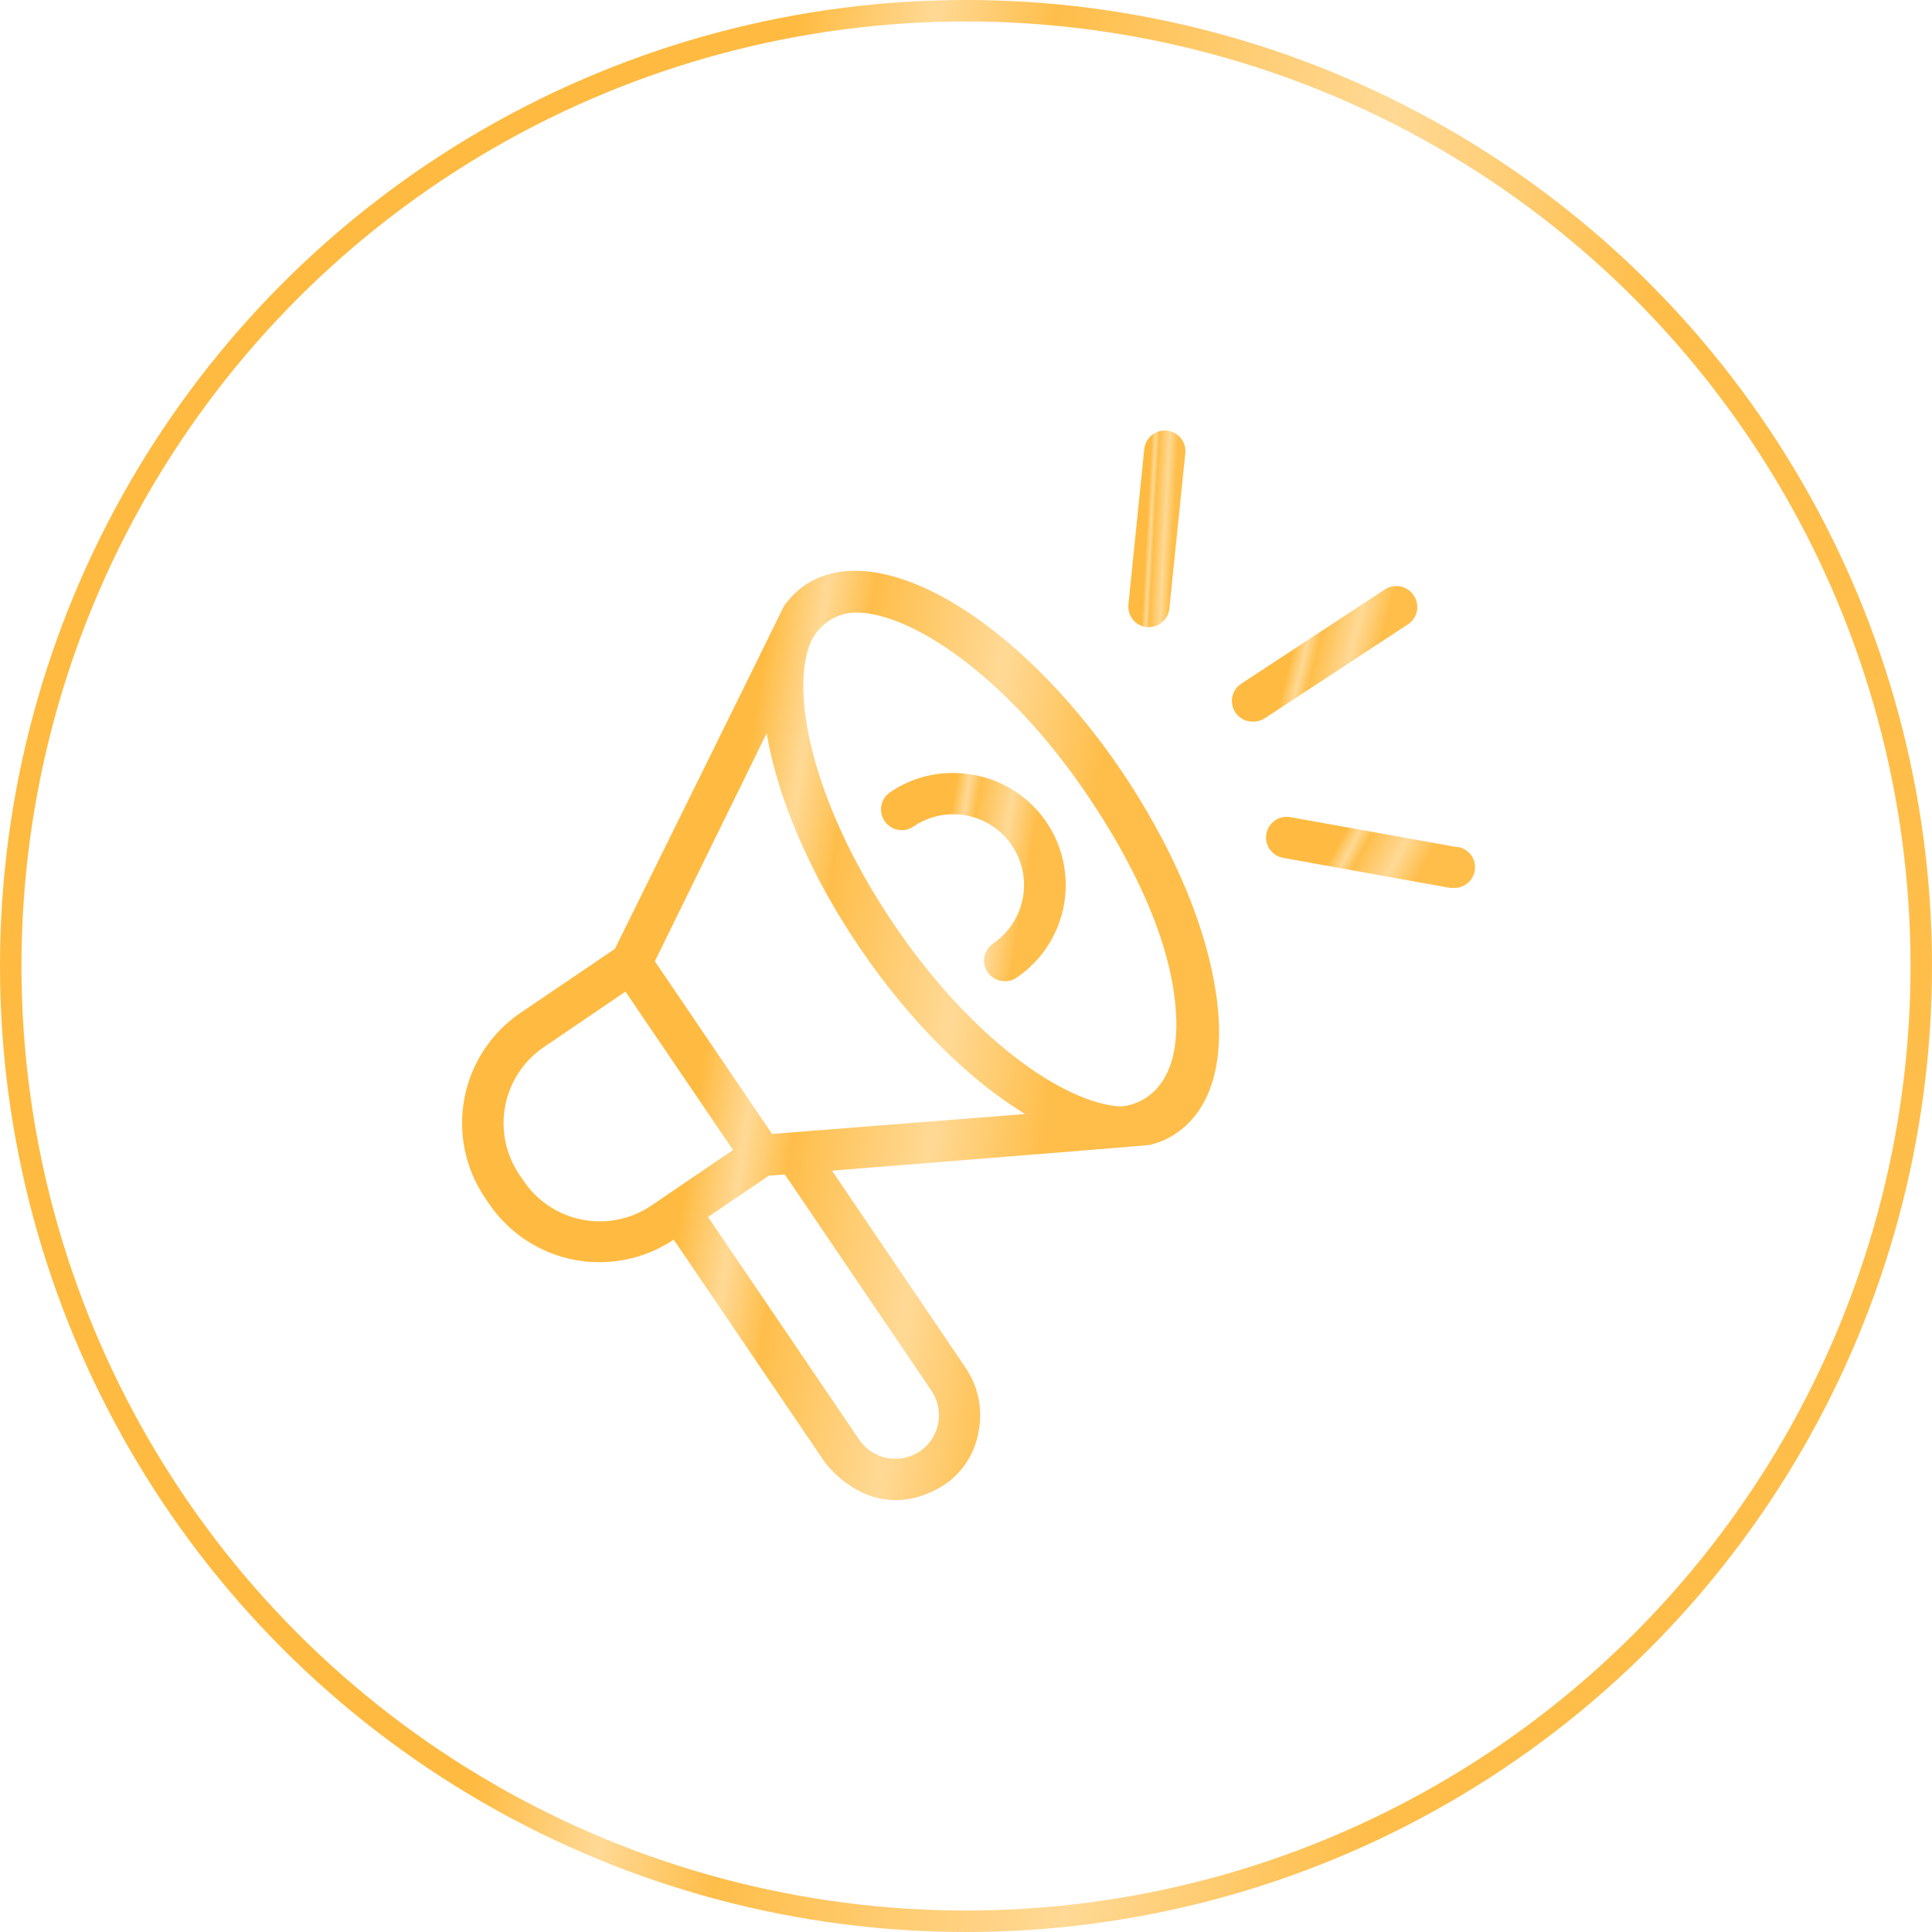
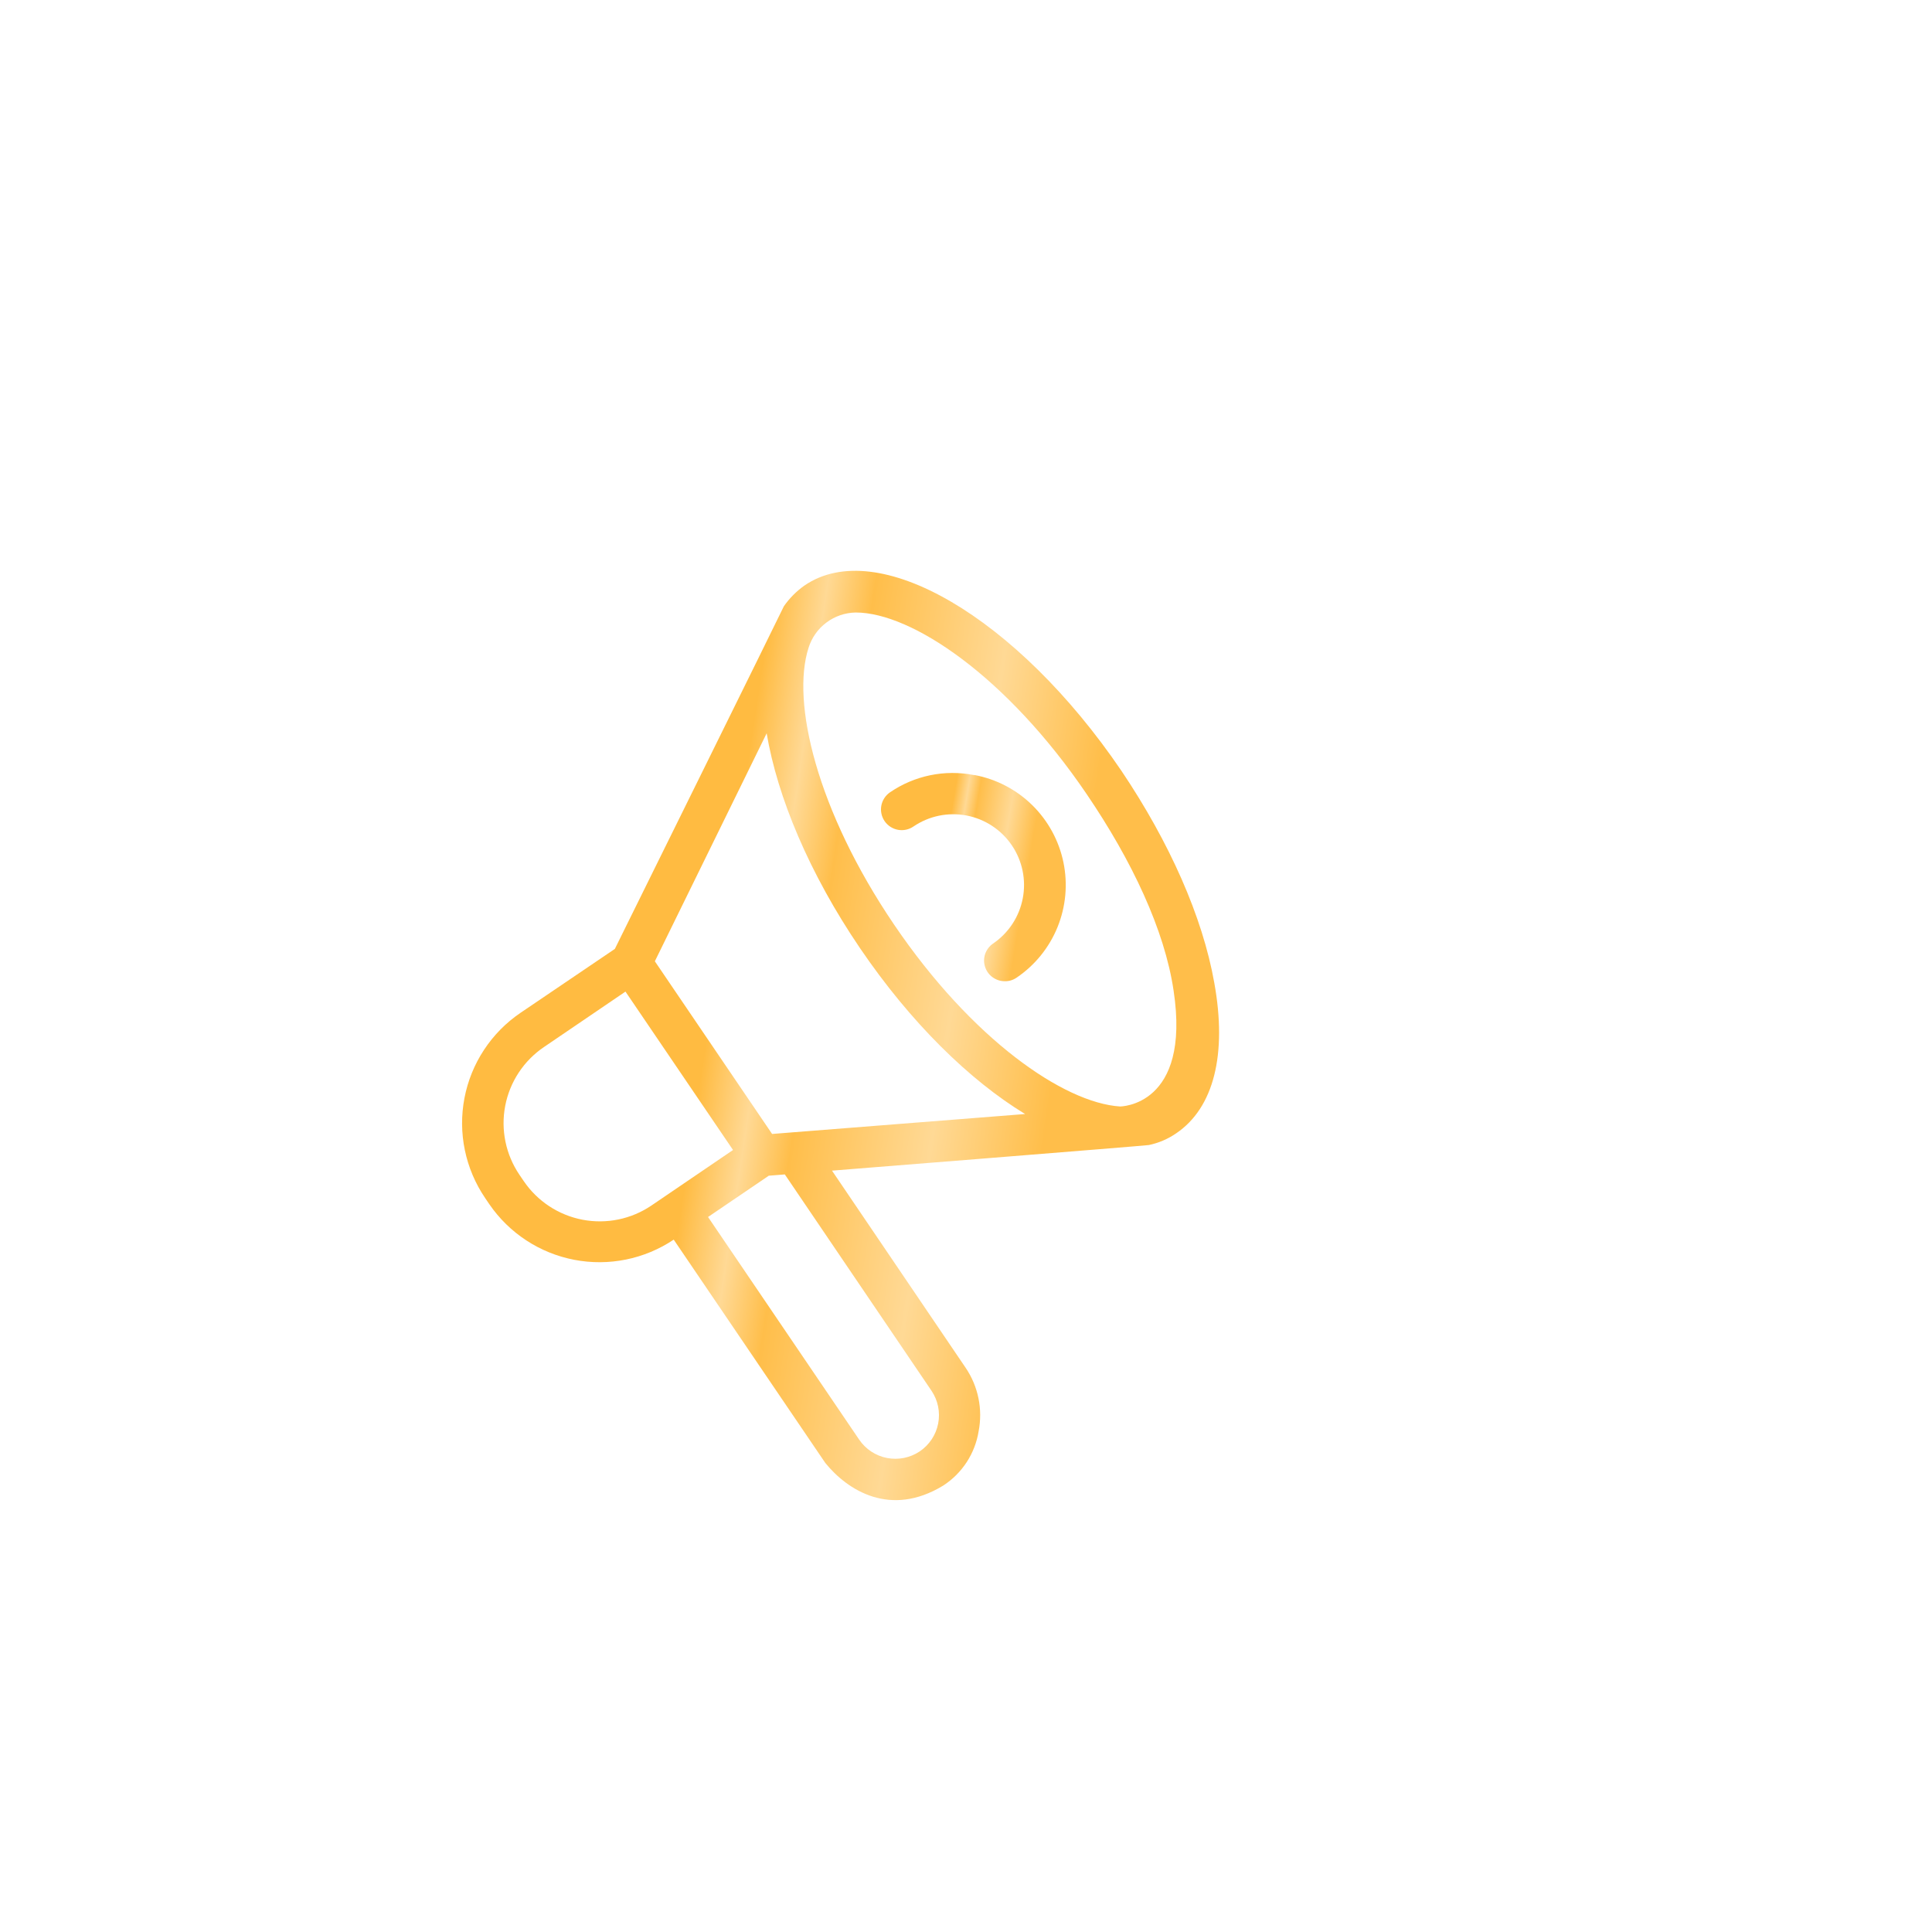
<svg xmlns="http://www.w3.org/2000/svg" width="180" height="180" viewBox="0 0 180 180" fill="none">
-   <circle cx="90" cy="90" r="89" stroke="url(#paint0_linear_15_428)" stroke-width="2" />
  <path d="M104.472 71.802C94.747 57.495 81.758 49.89 74.956 54.549C74.207 55.077 73.556 55.731 73.032 56.483C73.032 56.538 57.285 88.407 57.285 88.407L48.494 94.363C47.145 95.279 45.989 96.452 45.093 97.815C44.196 99.178 43.578 100.704 43.272 102.306C42.965 103.908 42.978 105.555 43.308 107.152C43.639 108.75 44.281 110.266 45.197 111.615L45.593 112.198C47.446 114.897 50.288 116.757 53.504 117.374C56.719 117.991 60.048 117.316 62.769 115.494L76.89 136.297C78.967 138.857 82.956 141.407 87.879 138.407C88.751 137.841 89.495 137.099 90.063 136.228C90.63 135.358 91.01 134.378 91.175 133.352C91.374 132.331 91.369 131.281 91.159 130.263C90.95 129.244 90.541 128.277 89.956 127.418L77.516 109.066C77.516 109.066 106.923 106.725 107.033 106.681C107.951 106.489 108.821 106.116 109.593 105.582C113.087 103.209 114.34 98.231 113.131 91.56C112.044 85.418 108.956 78.462 104.472 71.802ZM48.791 110.033L48.395 109.451C47.763 108.519 47.32 107.473 47.093 106.37C46.865 105.268 46.857 104.131 47.07 103.026C47.282 101.92 47.71 100.868 48.33 99.928C48.95 98.988 49.748 98.18 50.681 97.549L58.274 92.385L68.296 107.143L60.703 112.308C59.772 112.941 58.724 113.385 57.622 113.613C56.519 113.841 55.382 113.85 54.275 113.639C53.169 113.428 52.115 113.001 51.174 112.382C50.233 111.763 49.423 110.965 48.791 110.033ZM86.791 129.582C87.391 130.476 87.613 131.571 87.407 132.628C87.201 133.685 86.584 134.617 85.692 135.22C84.796 135.821 83.699 136.043 82.641 135.837C81.582 135.631 80.648 135.014 80.043 134.121L65.967 113.385L71.626 109.538L73.12 109.418L86.791 129.582ZM71.934 105.648L61.011 89.56L71.428 68.319C72.439 74.286 75.395 81.374 80.12 88.33C84.846 95.286 90.34 100.648 95.505 103.791L71.934 105.648ZM104.351 103.088C99.099 102.747 90.549 96.824 83.307 86.154C76.066 75.484 73.714 65.385 75.329 60.363C75.621 59.42 76.203 58.594 76.993 58.002C77.782 57.41 78.738 57.082 79.725 57.066C84.934 57.066 93.802 63.022 101.252 74C105.45 80.176 108.505 86.637 109.34 92.286C110.978 103.088 104.351 103.088 104.351 103.088Z" fill="url(#paint1_linear_15_428)" />
  <path d="M90.735 72.209C89.389 71.944 88.004 71.951 86.661 72.228C85.317 72.506 84.043 73.048 82.911 73.824C82.703 73.969 82.525 74.152 82.387 74.366C82.25 74.579 82.156 74.817 82.11 75.066C82.065 75.316 82.069 75.572 82.123 75.82C82.176 76.067 82.278 76.302 82.422 76.511C82.567 76.719 82.751 76.898 82.964 77.035C83.177 77.172 83.415 77.266 83.664 77.312C83.914 77.357 84.17 77.353 84.418 77.3C84.666 77.246 84.9 77.144 85.109 77C85.826 76.514 86.631 76.173 87.479 75.998C88.327 75.823 89.201 75.817 90.052 75.979C90.902 76.142 91.712 76.471 92.436 76.947C93.159 77.422 93.782 78.036 94.268 78.753C94.755 79.469 95.095 80.275 95.27 81.123C95.445 81.971 95.452 82.845 95.289 83.695C95.126 84.546 94.798 85.356 94.322 86.08C93.846 86.803 93.232 87.426 92.516 87.912C92.178 88.145 91.924 88.481 91.79 88.869C91.656 89.257 91.651 89.678 91.773 90.07C91.896 90.462 92.141 90.804 92.472 91.046C92.804 91.289 93.204 91.419 93.615 91.418C94.006 91.425 94.391 91.31 94.713 91.088C96.423 89.93 97.75 88.291 98.527 86.378C99.304 84.466 99.495 82.365 99.078 80.344C98.66 78.322 97.651 76.469 96.18 75.021C94.709 73.573 92.841 72.594 90.812 72.209H90.735Z" fill="url(#paint2_linear_15_428)" />
-   <path d="M106.846 58.429H107.032C107.508 58.428 107.967 58.252 108.32 57.933C108.673 57.615 108.895 57.176 108.944 56.703L110.428 42.286C110.462 42.031 110.444 41.772 110.376 41.524C110.308 41.276 110.19 41.044 110.031 40.842C109.872 40.64 109.674 40.472 109.448 40.348C109.223 40.224 108.975 40.147 108.719 40.12C108.464 40.094 108.205 40.119 107.959 40.194C107.713 40.269 107.485 40.393 107.288 40.558C107.09 40.723 106.928 40.926 106.811 41.155C106.693 41.384 106.623 41.634 106.604 41.89L105.131 56.319C105.079 56.826 105.23 57.333 105.552 57.728C105.873 58.124 106.338 58.376 106.846 58.429Z" fill="url(#paint3_linear_15_428)" />
-   <path d="M131.703 55.462C131.42 55.036 130.981 54.739 130.481 54.636C129.981 54.533 129.46 54.633 129.032 54.912L115.637 63.703C115.289 63.933 115.025 64.269 114.885 64.662C114.745 65.055 114.736 65.482 114.86 65.88C114.984 66.278 115.234 66.625 115.573 66.868C115.911 67.112 116.319 67.239 116.736 67.231C117.125 67.24 117.507 67.133 117.835 66.923L131.23 58.132C131.646 57.84 131.929 57.395 132.017 56.894C132.106 56.394 131.993 55.879 131.703 55.462Z" fill="url(#paint4_linear_15_428)" />
-   <path d="M135.802 78.934L120.22 76.132C119.717 76.041 119.199 76.155 118.78 76.446C118.36 76.738 118.074 77.184 117.983 77.687C117.893 78.19 118.006 78.708 118.298 79.127C118.589 79.546 119.036 79.833 119.538 79.923L135.11 82.725H135.451C135.941 82.74 136.417 82.566 136.784 82.241C137.15 81.915 137.379 81.462 137.422 80.974C137.466 80.485 137.321 79.999 137.018 79.614C136.715 79.228 136.276 78.974 135.791 78.901L135.802 78.934Z" fill="url(#paint5_linear_15_428)" />
  <defs>
    <linearGradient id="paint0_linear_15_428" x1="73.141" y1="8.526" x2="154.342" y2="23.439" gradientUnits="userSpaceOnUse">
      <stop stop-color="#FFBB41" />
      <stop offset="0.151" stop-color="#FFD995" />
      <stop offset="0.286" stop-color="#FFBE4A" />
      <stop offset="0.682" stop-color="#FFD995" />
      <stop offset="1" stop-color="#FFBE4A" />
    </linearGradient>
    <linearGradient id="paint1_linear_15_428" x1="71.709" y1="57.282" x2="103.88" y2="62.095" gradientUnits="userSpaceOnUse">
      <stop stop-color="#FFBB41" />
      <stop offset="0.151" stop-color="#FFD995" />
      <stop offset="0.286" stop-color="#FFBE4A" />
      <stop offset="0.682" stop-color="#FFD995" />
      <stop offset="1" stop-color="#FFBE4A" />
    </linearGradient>
    <linearGradient id="paint2_linear_15_428" x1="89.074" y1="72.934" x2="96.894" y2="74.209" gradientUnits="userSpaceOnUse">
      <stop stop-color="#FFBB41" />
      <stop offset="0.151" stop-color="#FFD995" />
      <stop offset="0.286" stop-color="#FFBE4A" />
      <stop offset="0.682" stop-color="#FFD995" />
      <stop offset="1" stop-color="#FFBE4A" />
    </linearGradient>
    <linearGradient id="paint3_linear_15_428" x1="107.284" y1="40.978" x2="109.76" y2="41.11" gradientUnits="userSpaceOnUse">
      <stop stop-color="#FFBB41" />
      <stop offset="0.151" stop-color="#FFD995" />
      <stop offset="0.286" stop-color="#FFBE4A" />
      <stop offset="0.682" stop-color="#FFD995" />
      <stop offset="1" stop-color="#FFBE4A" />
    </linearGradient>
    <linearGradient id="paint4_linear_15_428" x1="121.792" y1="55.195" x2="129.37" y2="57.098" gradientUnits="userSpaceOnUse">
      <stop stop-color="#FFBB41" />
      <stop offset="0.151" stop-color="#FFD995" />
      <stop offset="0.286" stop-color="#FFBE4A" />
      <stop offset="0.682" stop-color="#FFD995" />
      <stop offset="1" stop-color="#FFBE4A" />
    </linearGradient>
    <linearGradient id="paint5_linear_15_428" x1="125.867" y1="76.415" x2="132.9" y2="80.213" gradientUnits="userSpaceOnUse">
      <stop stop-color="#FFBB41" />
      <stop offset="0.151" stop-color="#FFD995" />
      <stop offset="0.286" stop-color="#FFBE4A" />
      <stop offset="0.682" stop-color="#FFD995" />
      <stop offset="1" stop-color="#FFBE4A" />
    </linearGradient>
  </defs>
</svg>